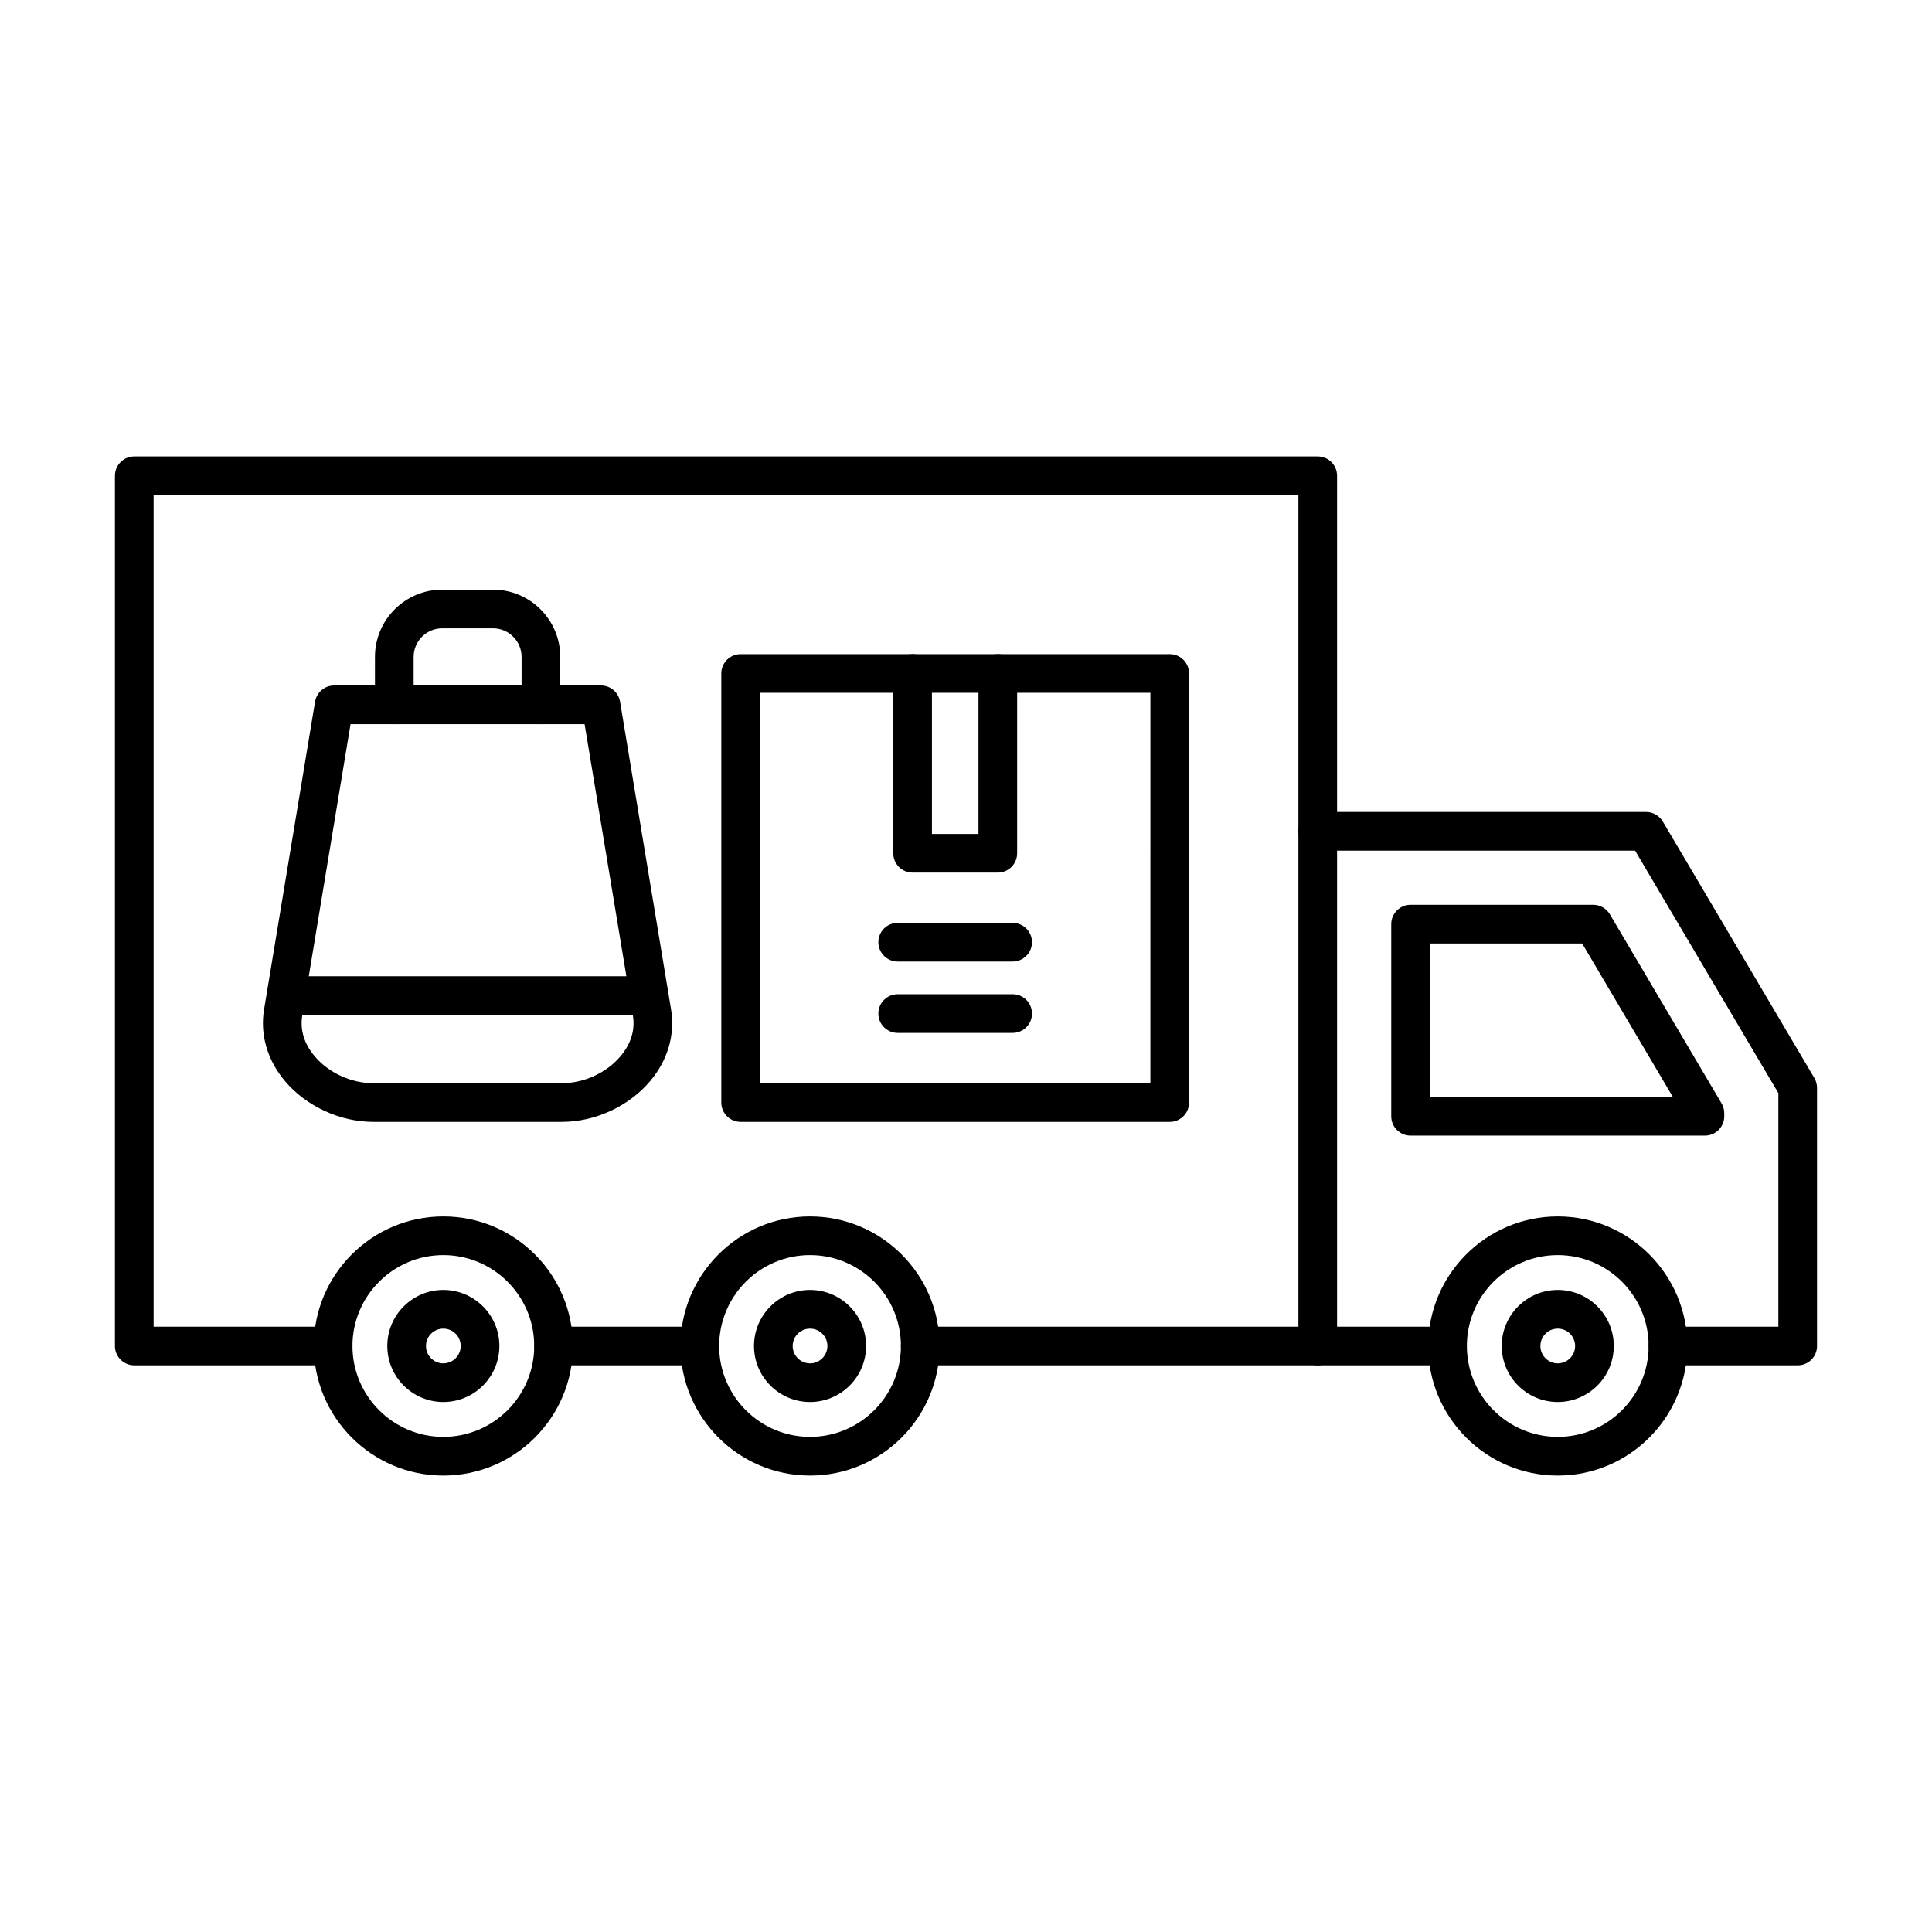
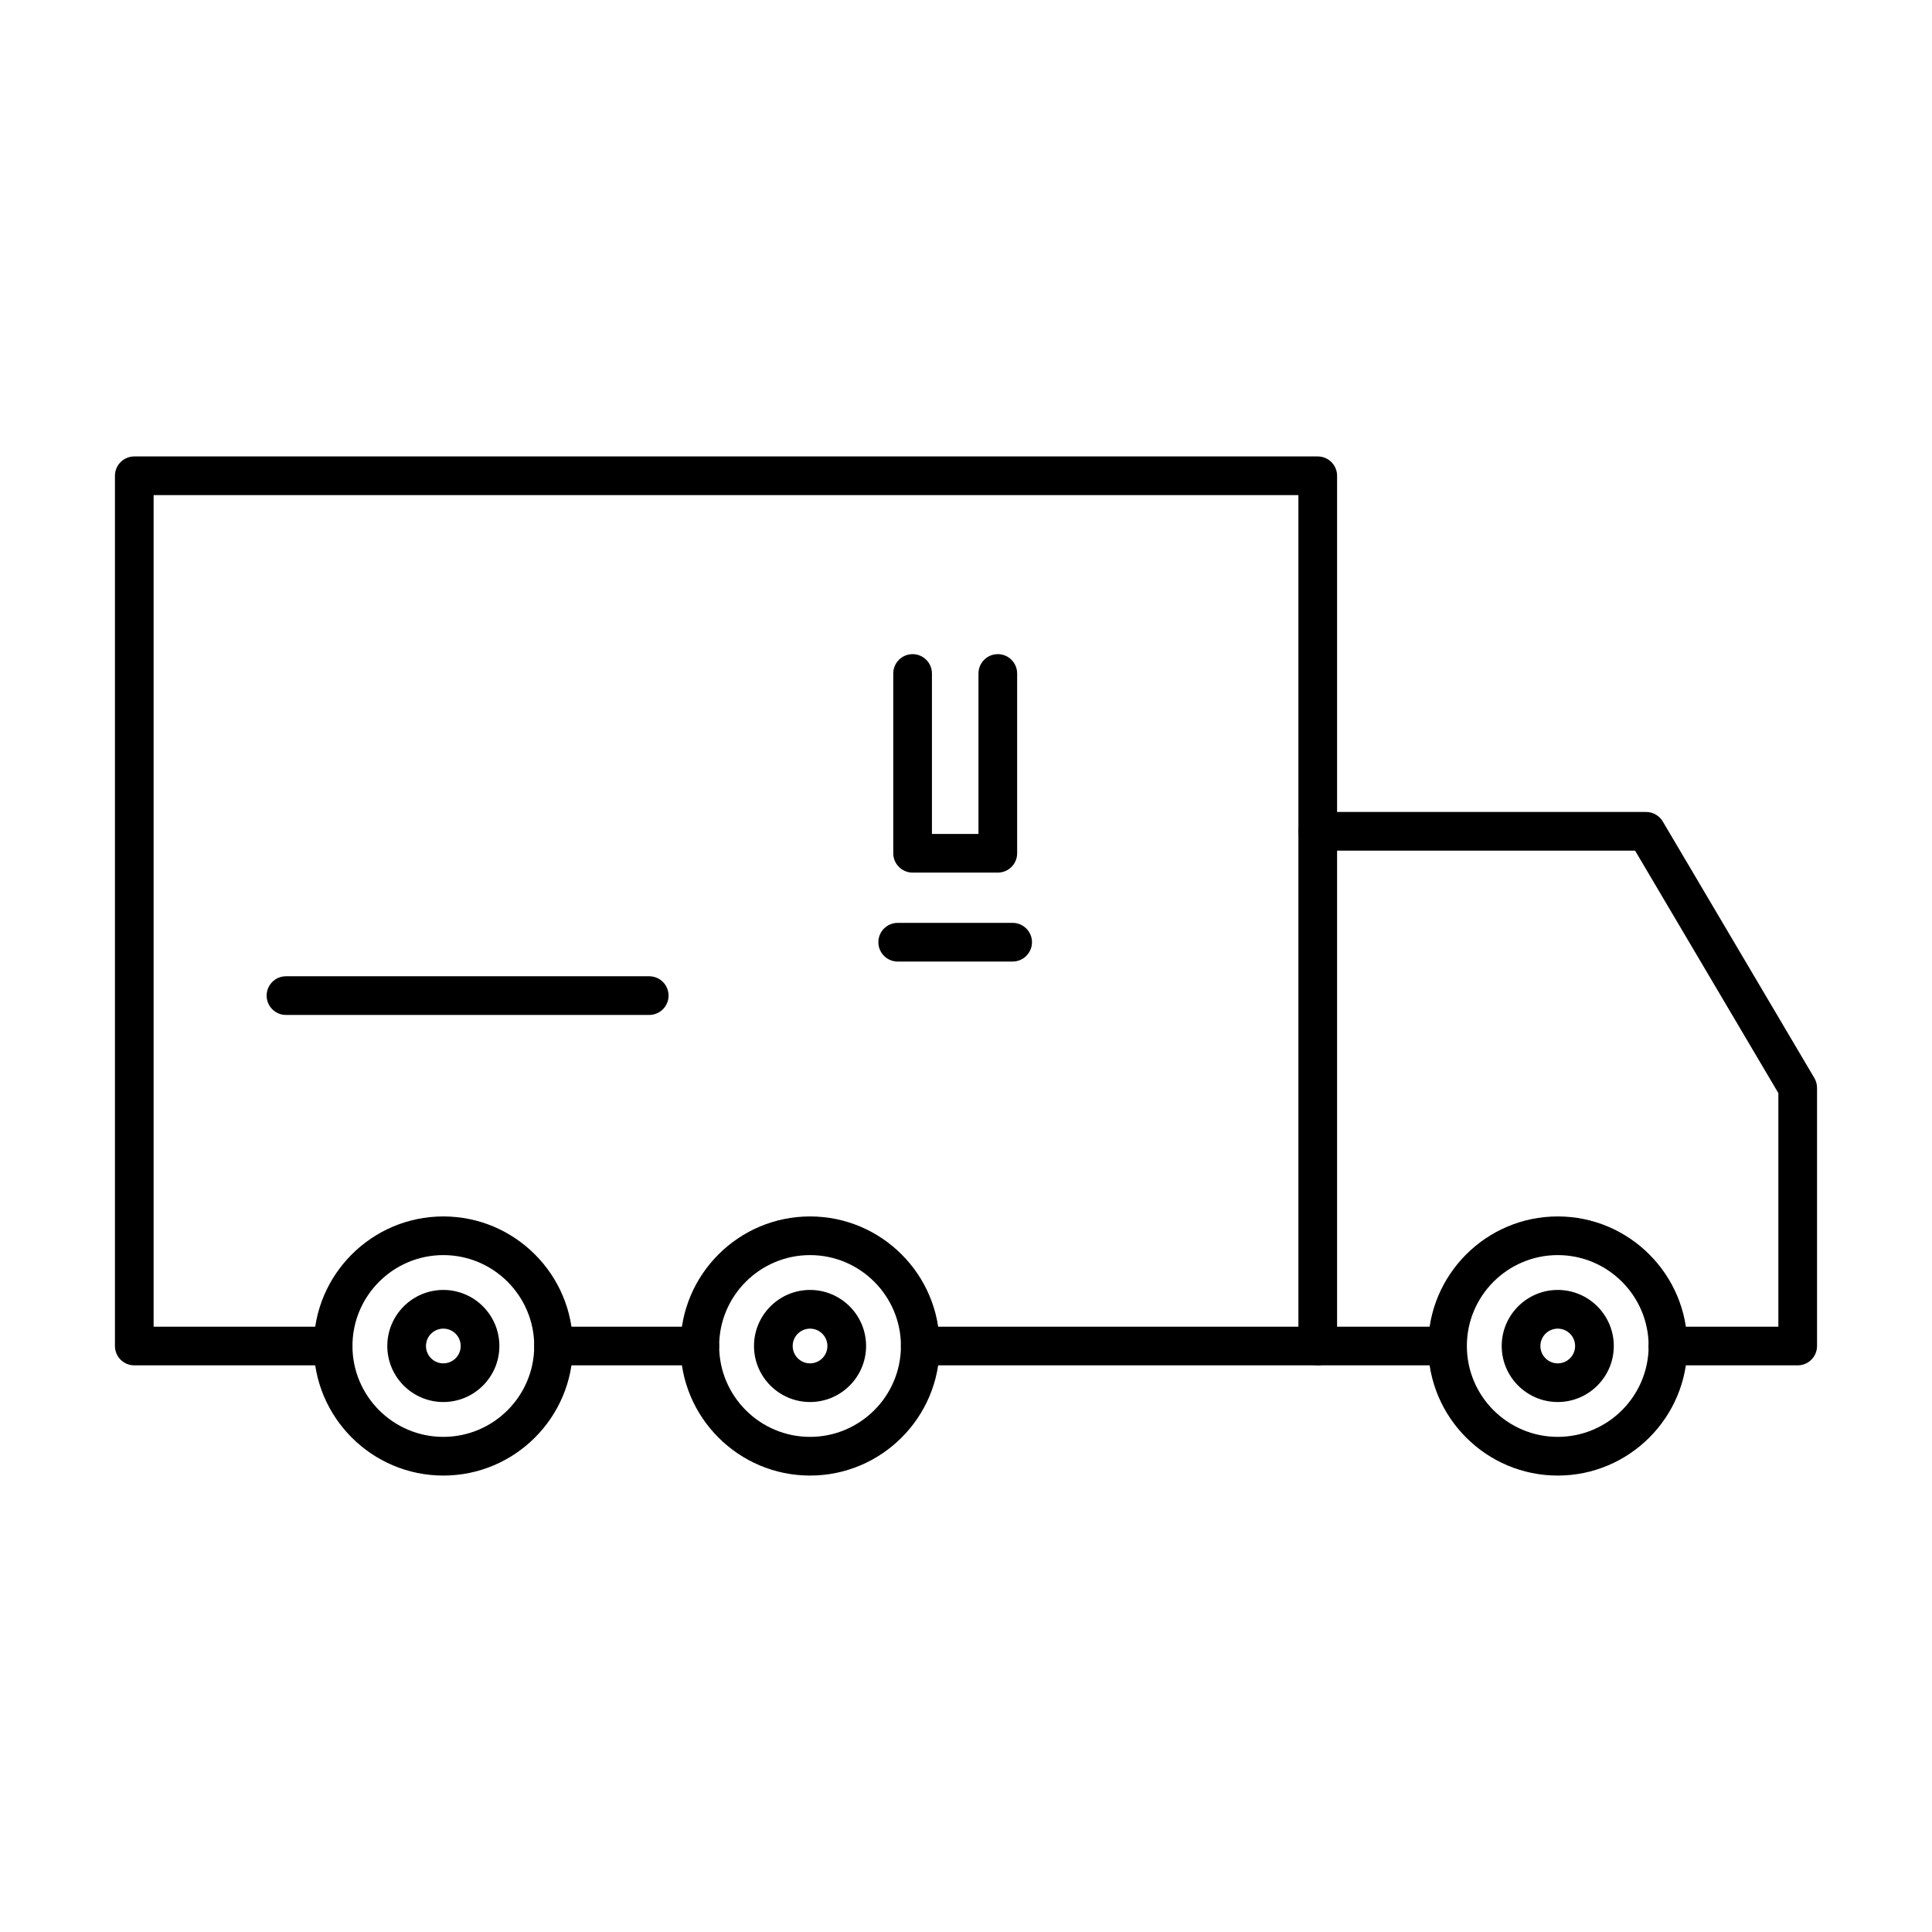
<svg xmlns="http://www.w3.org/2000/svg" fill="#000000" width="800px" height="800px" version="1.1" viewBox="144 144 512 512">
  <g>
    <path d="m620.41 505.83h-34.387c-2.832 0-5.125-2.293-5.125-5.125s2.293-5.125 5.125-5.125h29.262v-61.898l-37.969-64.254h-84.109c-2.832 0-5.125-2.297-5.125-5.125s2.293-5.125 5.125-5.125h87.031c1.812 0 3.488 0.957 4.414 2.519l40.168 67.98c0.465 0.789 0.711 1.691 0.711 2.609v68.426c0.004 2.82-2.289 5.117-5.121 5.117zm-92.812 0h-34.387c-2.832 0-5.125-2.293-5.125-5.125s2.293-5.125 5.125-5.125h34.387c2.832 0 5.125 2.293 5.125 5.125 0 2.828-2.293 5.125-5.125 5.125z" />
    <path d="m493.21 505.83h-105.33c-2.828 0-5.125-2.293-5.125-5.125s2.297-5.125 5.125-5.125h100.21v-220.37h-303.38v220.37h47.574c2.828 0 5.125 2.293 5.125 5.125s-2.297 5.125-5.125 5.125h-52.699c-2.828 0-5.125-2.293-5.125-5.125v-230.62c0-2.828 2.297-5.125 5.125-5.125h313.63c2.832 0 5.125 2.297 5.125 5.125v230.62c0 2.828-2.293 5.125-5.125 5.125zm-163.76 0h-38.754c-2.828 0-5.125-2.293-5.125-5.125s2.297-5.125 5.125-5.125h38.754c2.828 0 5.125 2.293 5.125 5.125 0 2.828-2.293 5.125-5.125 5.125z" />
    <path d="m261.49 535.04c-18.934 0-34.336-15.402-34.336-34.336s15.402-34.336 34.336-34.336c18.934 0 34.336 15.402 34.336 34.336 0.004 18.934-15.402 34.336-34.336 34.336zm0-58.426c-13.281 0-24.086 10.805-24.086 24.086s10.805 24.086 24.086 24.086 24.086-10.805 24.086-24.086c0.004-13.277-10.805-24.086-24.086-24.086z" />
    <path d="m358.67 535.04c-18.934 0-34.336-15.402-34.336-34.336s15.402-34.336 34.336-34.336 34.336 15.402 34.336 34.336-15.402 34.336-34.336 34.336zm0-58.426c-13.281 0-24.086 10.805-24.086 24.086s10.805 24.086 24.086 24.086 24.086-10.805 24.086-24.086c0-13.277-10.805-24.086-24.086-24.086z" />
    <path d="m556.82 535.04c-18.934 0-34.336-15.402-34.336-34.336s15.402-34.336 34.336-34.336 34.336 15.402 34.336 34.336-15.402 34.336-34.336 34.336zm0-58.426c-13.281 0-24.086 10.805-24.086 24.086s10.805 24.086 24.086 24.086 24.086-10.805 24.086-24.086c0-13.277-10.805-24.086-24.086-24.086z" />
    <path d="m556.82 515.55c-8.188 0-14.852-6.66-14.852-14.852 0-8.188 6.664-14.852 14.852-14.852s14.852 6.664 14.852 14.852c0 8.191-6.664 14.852-14.852 14.852zm0-19.449c-2.539 0-4.602 2.062-4.602 4.602 0 2.535 2.062 4.602 4.602 4.602 2.535 0 4.602-2.062 4.602-4.602-0.004-2.539-2.066-4.602-4.602-4.602z" />
    <path d="m358.67 515.55c-8.188 0-14.852-6.66-14.852-14.852 0-8.188 6.664-14.852 14.852-14.852s14.852 6.664 14.852 14.852c0 8.191-6.664 14.852-14.852 14.852zm0-19.449c-2.535 0-4.602 2.062-4.602 4.602 0 2.535 2.062 4.602 4.602 4.602 2.535 0 4.602-2.062 4.602-4.602s-2.066-4.602-4.602-4.602z" />
    <path d="m261.49 515.55c-8.188 0-14.852-6.66-14.852-14.852 0-8.188 6.664-14.852 14.852-14.852s14.852 6.664 14.852 14.852c0 8.191-6.66 14.852-14.852 14.852zm0-19.449c-2.535 0-4.602 2.062-4.602 4.602 0 2.535 2.062 4.602 4.602 4.602 2.535 0 4.602-2.062 4.602-4.602s-2.062-4.602-4.602-4.602z" />
-     <path d="m595.82 444.95h-78c-2.832 0-5.125-2.293-5.125-5.125v-50.922c0-2.828 2.293-5.125 5.125-5.125h48.395c1.812 0 3.488 0.957 4.414 2.519l29.605 50.105c0.465 0.789 0.711 1.691 0.711 2.609v0.816c0 2.824-2.297 5.121-5.125 5.121zm-72.875-10.25h64.379l-24.031-40.672h-40.344z" />
-     <path d="m292.91 441.31h-49.996c-8.773 0-17.715-4.117-23.336-10.746-4.723-5.57-6.711-12.352-5.594-19.09l13.512-81.527c0.41-2.473 2.551-4.289 5.055-4.289h70.715c2.508 0 4.644 1.812 5.055 4.289l13.512 81.527c1.117 6.738-0.871 13.52-5.594 19.09-5.613 6.629-14.555 10.746-23.328 10.746zm-56.012-105.4-12.801 77.238c-0.789 4.766 1.359 8.496 3.301 10.785 3.727 4.394 9.672 7.125 15.516 7.125h49.996c5.844 0 11.789-2.731 15.516-7.125 1.941-2.289 4.09-6.019 3.301-10.785l-12.801-77.238z" />
-     <path d="m287.35 335.91c-2.828 0-5.125-2.297-5.125-5.125v-12.699c0-4.176-3.398-7.574-7.574-7.574h-13.461c-4.176 0-7.574 3.398-7.574 7.574v12.699c0 2.828-2.297 5.125-5.125 5.125s-5.125-2.297-5.125-5.125v-12.699c0-9.828 7.996-17.824 17.824-17.824h13.461c9.828 0 17.824 7.996 17.824 17.824v12.699c0 2.828-2.297 5.125-5.125 5.125z" />
    <path d="m316.05 412.97h-96.262c-2.828 0-5.125-2.293-5.125-5.125 0-2.832 2.297-5.125 5.125-5.125h96.262c2.828 0 5.125 2.293 5.125 5.125 0 2.832-2.293 5.125-5.125 5.125z" />
    <path d="m412.36 398.82h-30.461c-2.828 0-5.125-2.297-5.125-5.125 0-2.828 2.297-5.125 5.125-5.125h30.461c2.832 0 5.125 2.297 5.125 5.125 0 2.828-2.297 5.125-5.125 5.125z" />
-     <path d="m412.36 417.73h-30.461c-2.828 0-5.125-2.293-5.125-5.125s2.297-5.125 5.125-5.125h30.461c2.832 0 5.125 2.293 5.125 5.125s-2.297 5.125-5.125 5.125z" />
-     <path d="m453.99 441.31h-113.71c-2.828 0-5.125-2.293-5.125-5.125v-113.71c0-2.828 2.297-5.125 5.125-5.125h113.71c2.832 0 5.125 2.297 5.125 5.125v113.71c0.004 2.832-2.293 5.125-5.121 5.125zm-108.59-10.25h103.46l0.004-103.46h-103.46z" />
    <path d="m408.43 375.25h-22.582c-2.828 0-5.125-2.297-5.125-5.125v-47.645c0-2.828 2.297-5.125 5.125-5.125s5.125 2.297 5.125 5.125v42.52h12.332v-42.52c0-2.828 2.293-5.125 5.125-5.125s5.125 2.297 5.125 5.125v47.645c0 2.828-2.297 5.125-5.125 5.125z" />
  </g>
</svg>